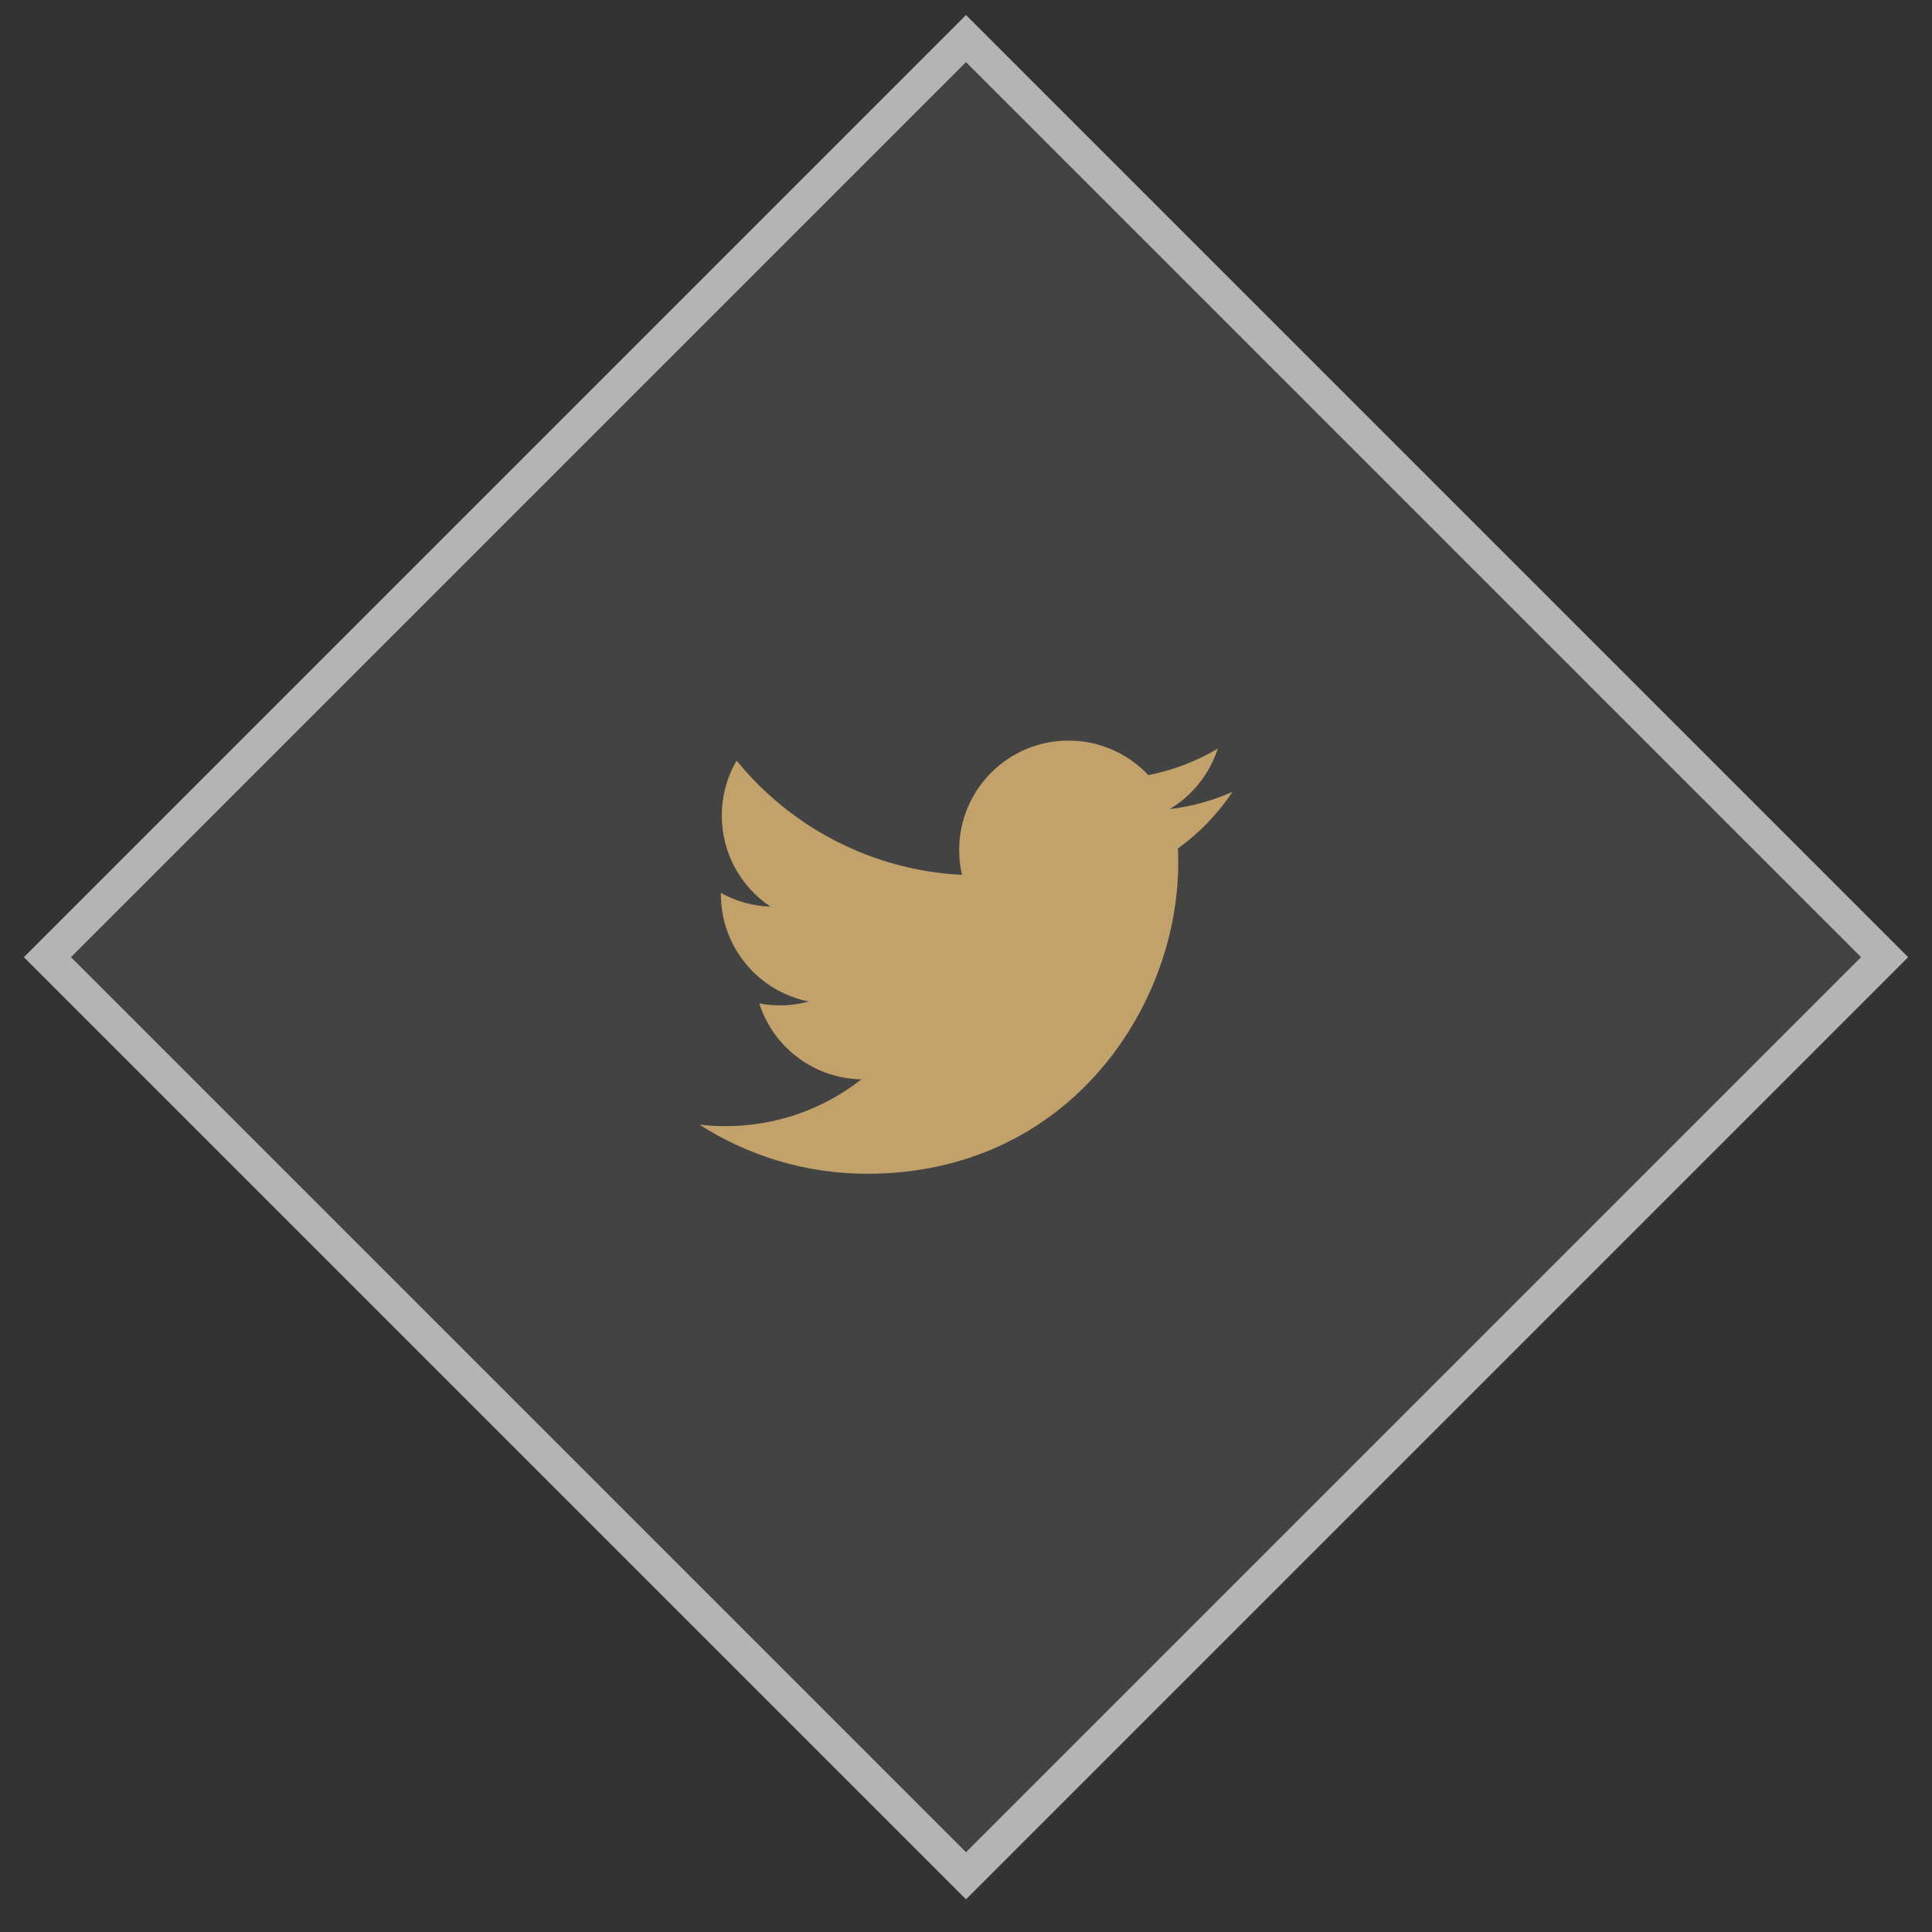
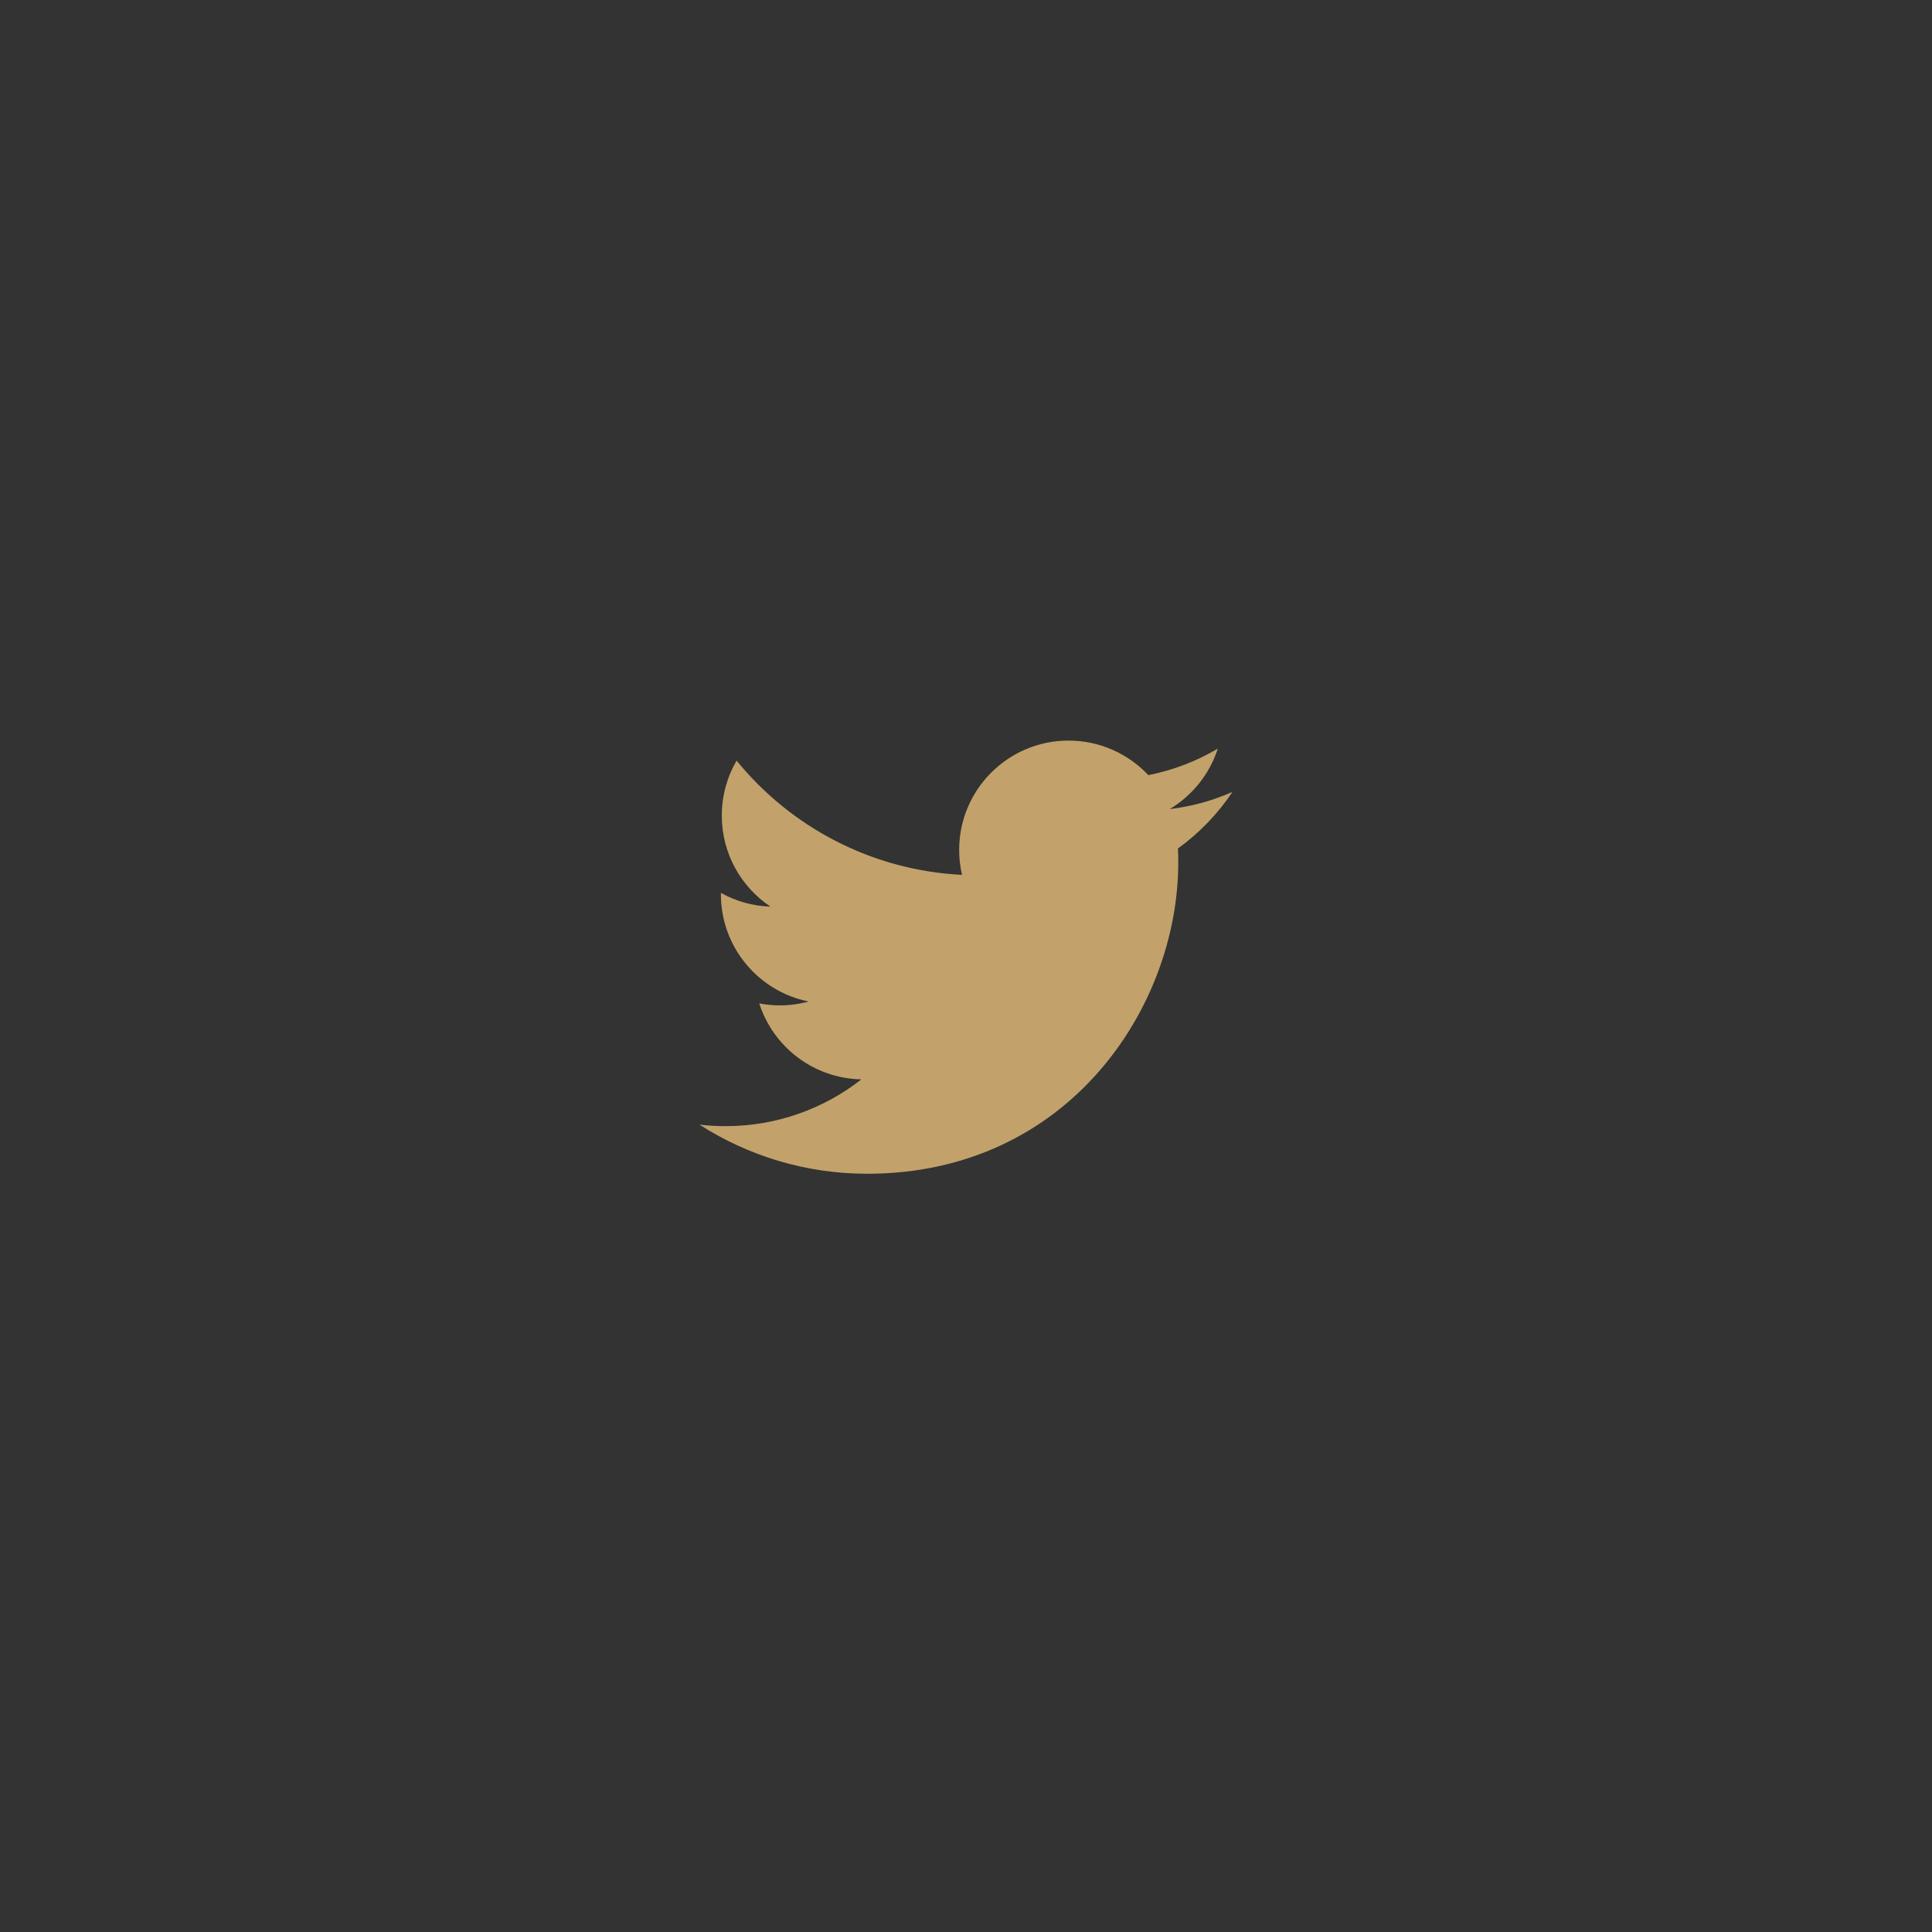
<svg xmlns="http://www.w3.org/2000/svg" width="58" height="58" viewBox="0 0 58 58" fill="none">
  <rect x="0" y="0" width="58" height="58" fill="#333333" stroke="none" />
-   <rect x="29" y="0.451" width="40" height="40" transform="rotate(45 29 0.451)" fill="#fff" fill-opacity="0.08" />
  <path d="M26.032 35.237C32.07 35.237 35.372 30.235 35.372 25.897C35.372 25.755 35.369 25.613 35.362 25.473C36.003 25.009 36.56 24.431 37 23.773C36.412 24.034 35.779 24.21 35.115 24.29C35.793 23.883 36.313 23.24 36.559 22.474C35.924 22.85 35.222 23.123 34.474 23.27C33.875 22.633 33.022 22.233 32.078 22.233C30.265 22.233 28.795 23.704 28.795 25.516C28.795 25.773 28.824 26.024 28.88 26.264C26.152 26.127 23.732 24.821 22.113 22.835C21.831 23.32 21.669 23.883 21.669 24.485C21.669 25.623 22.248 26.629 23.13 27.217C22.591 27.201 22.085 27.052 21.643 26.806C21.642 26.82 21.642 26.834 21.642 26.848C21.642 28.438 22.774 29.765 24.276 30.066C24 30.142 23.71 30.182 23.41 30.182C23.199 30.182 22.993 30.161 22.793 30.123C23.211 31.427 24.423 32.376 25.86 32.403C24.736 33.283 23.321 33.808 21.783 33.808C21.518 33.808 21.257 33.793 21 33.763C22.453 34.694 24.178 35.237 26.032 35.237Z" fill="#C2A26A" />
-   <rect x="29" y="1.158" width="39" height="39" transform="rotate(45 29 1.158)" stroke="#fff" stroke-opacity="0.6" />
</svg>